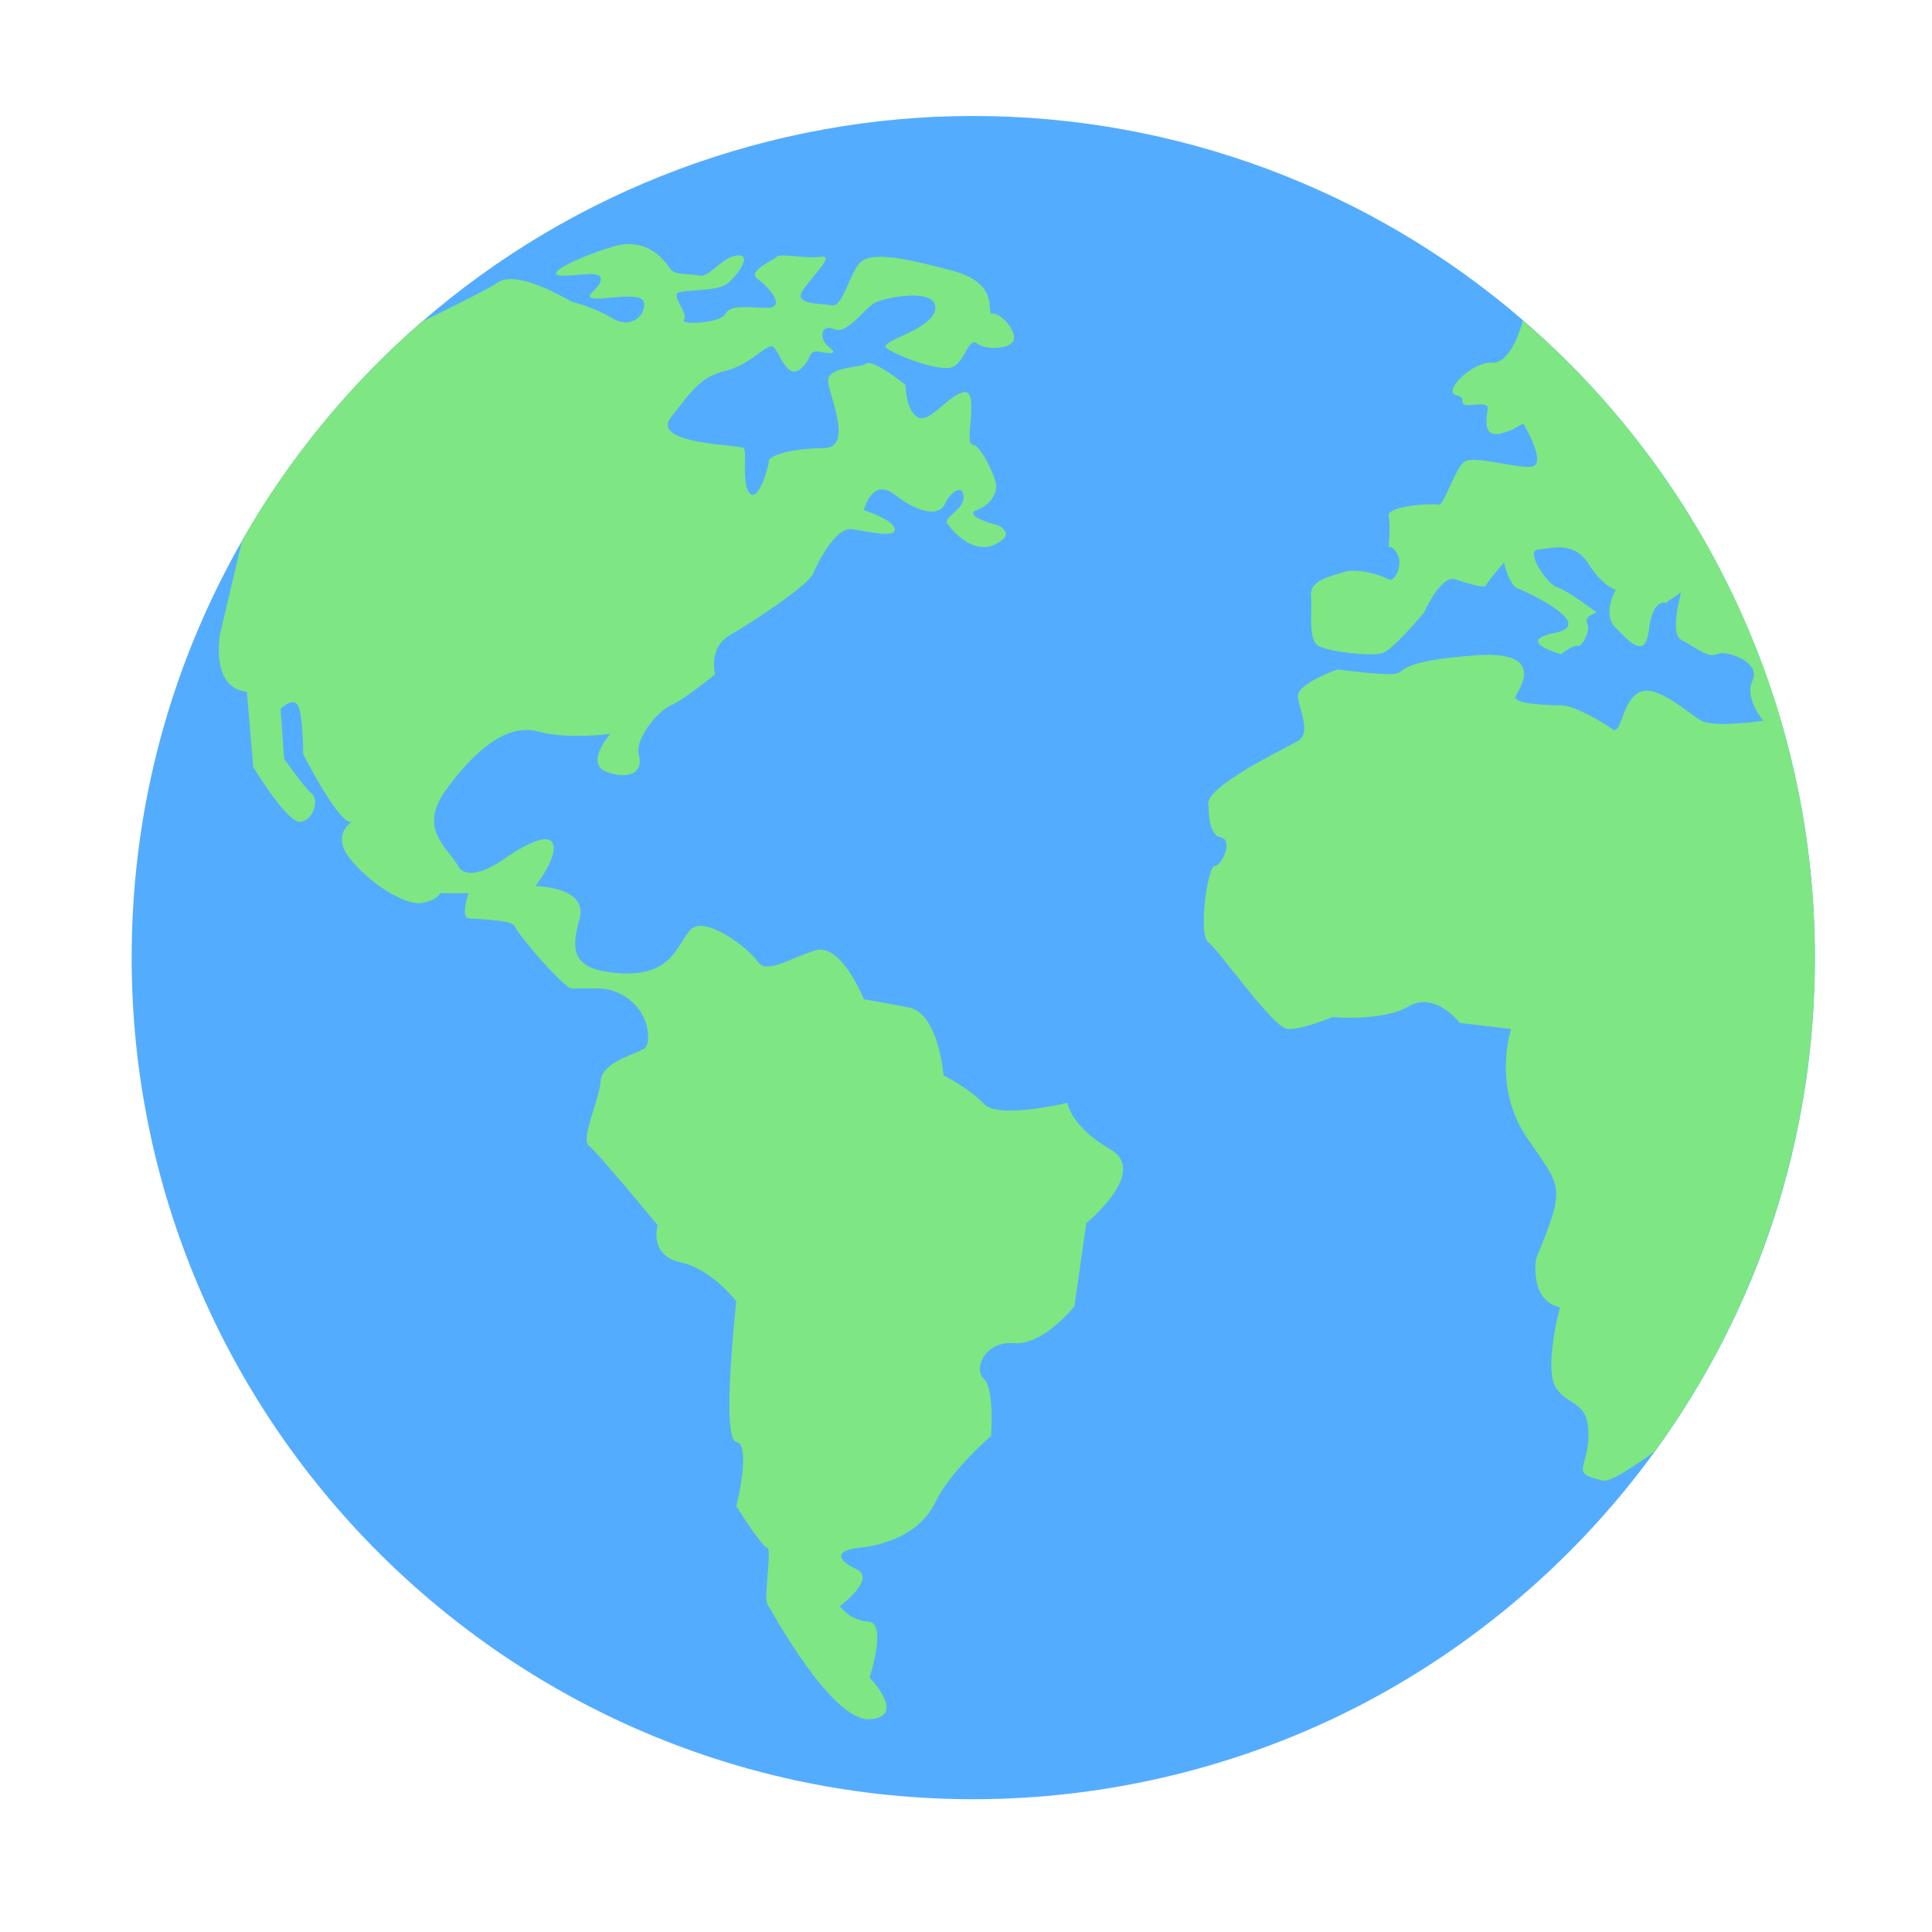
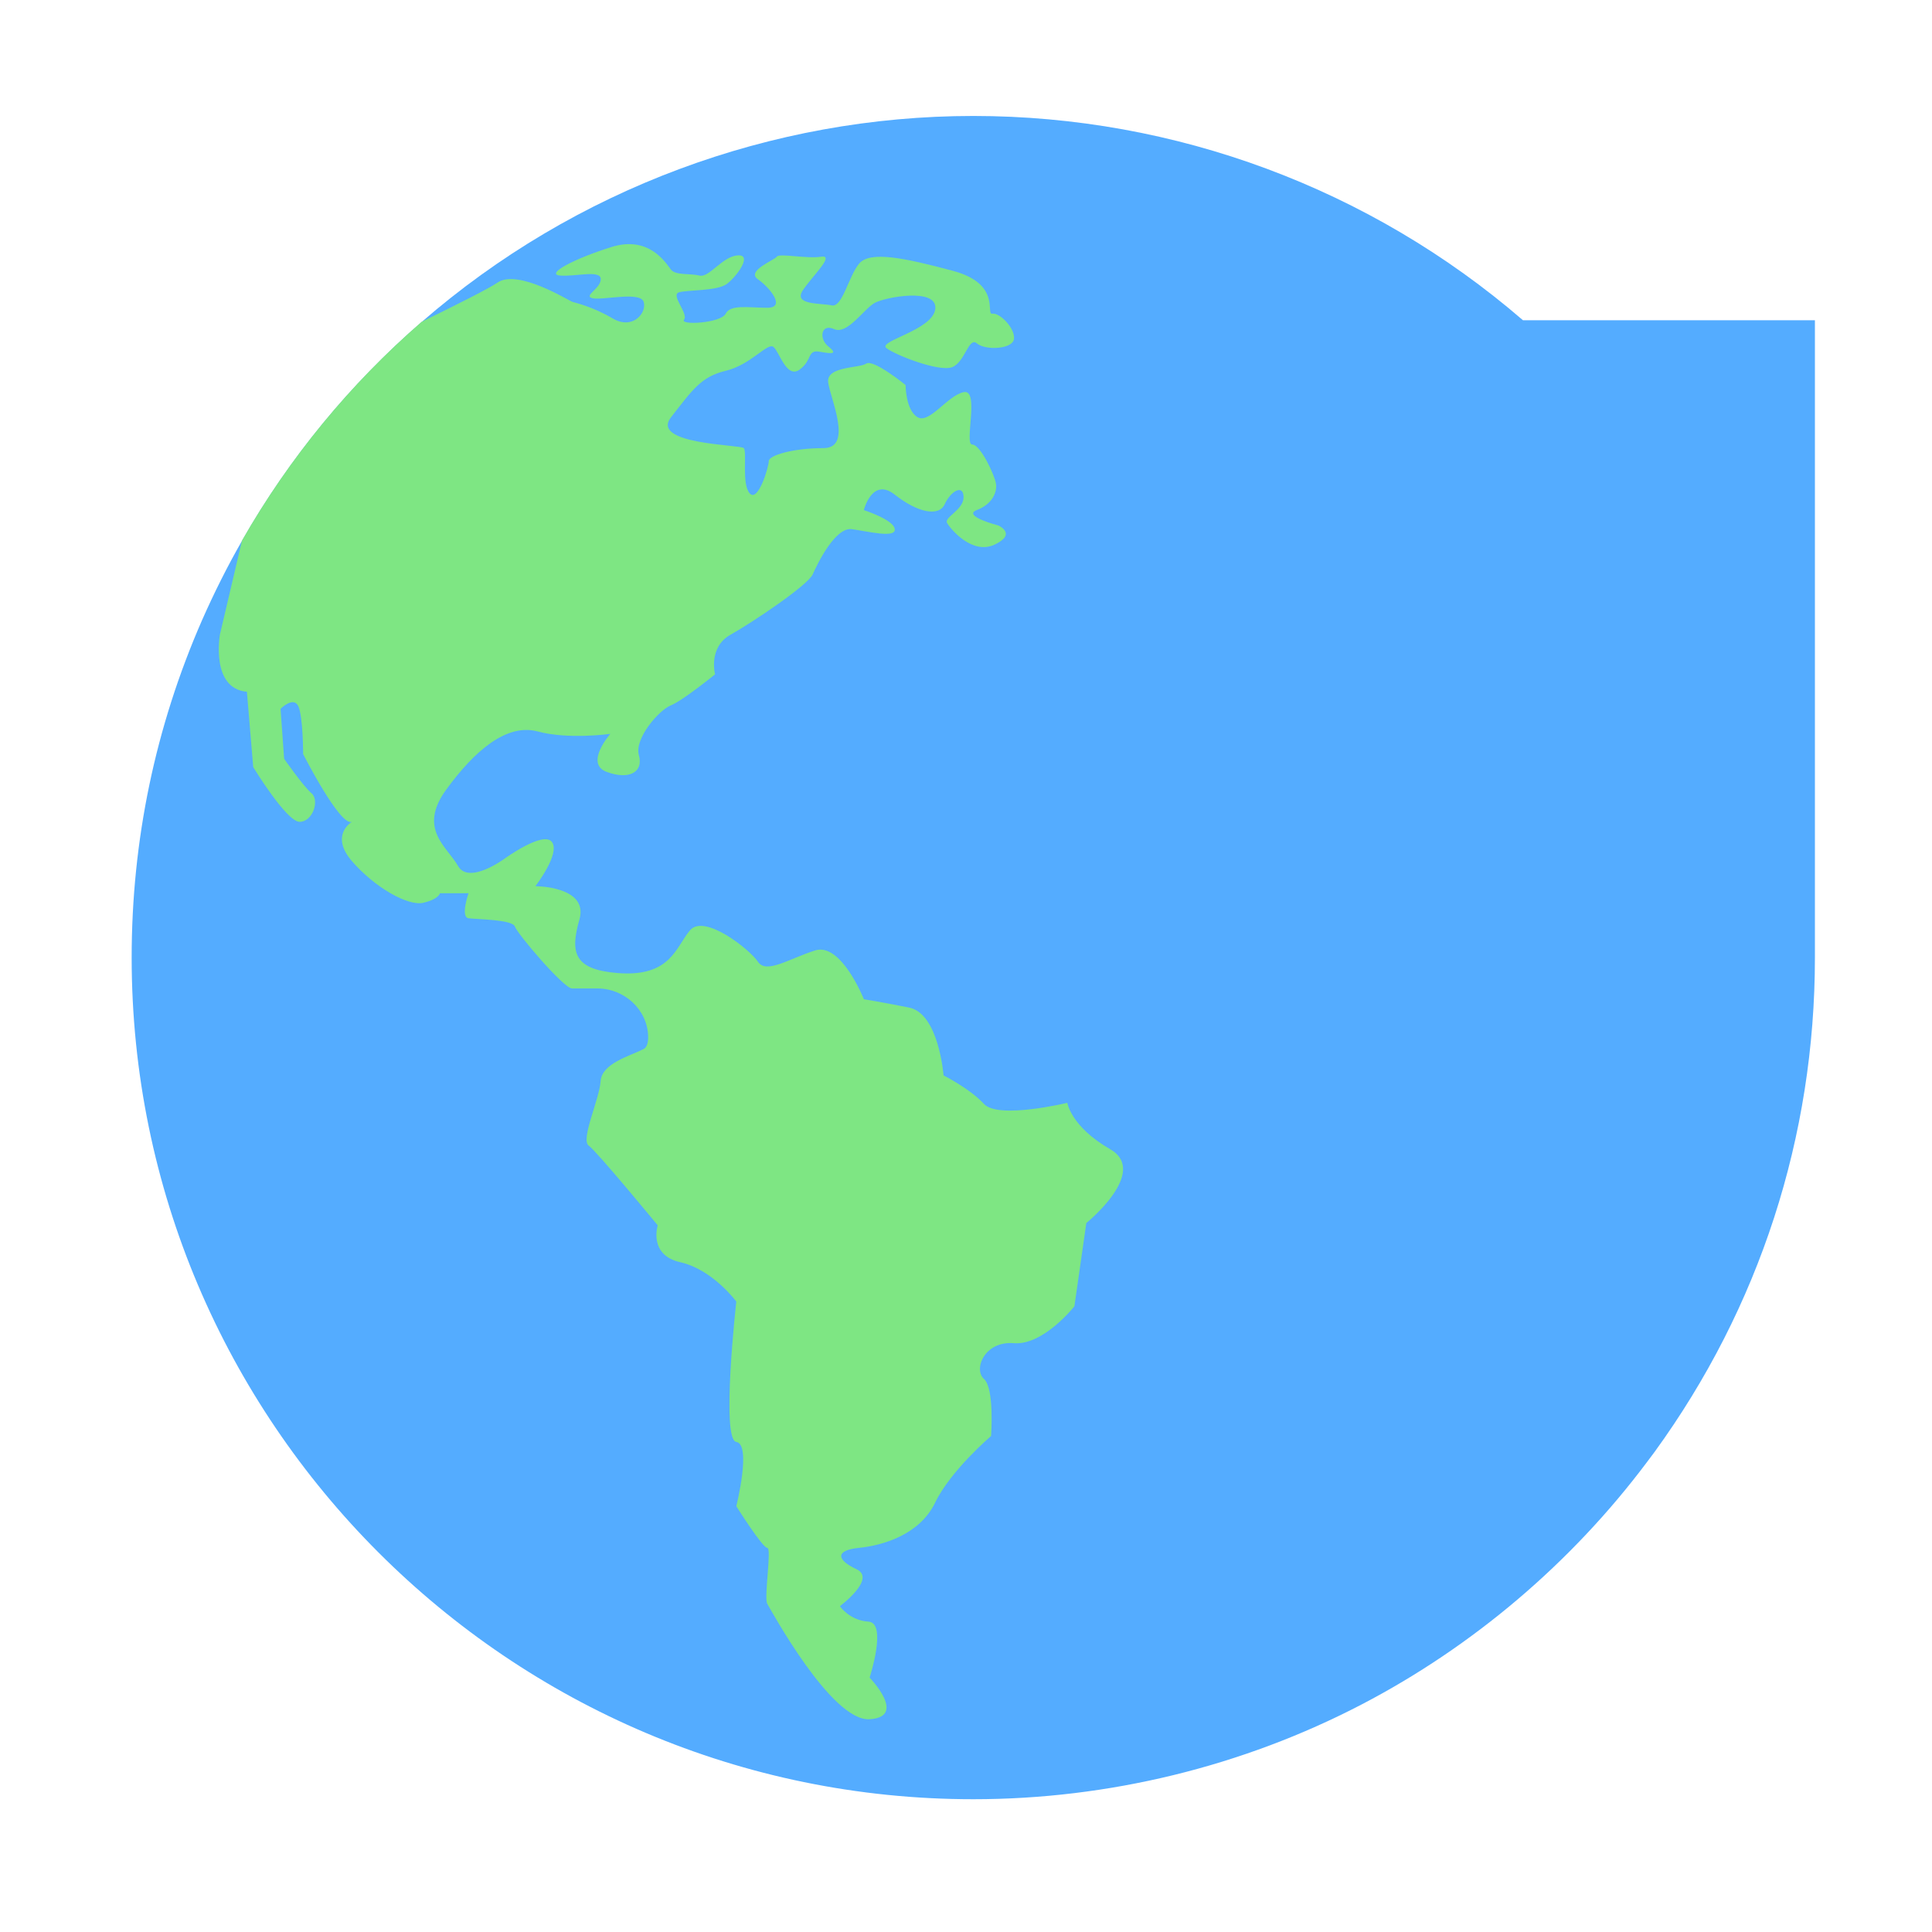
<svg xmlns="http://www.w3.org/2000/svg" width="101" height="101" viewBox="0 0 101 101" fill="none">
  <g id="ì»¤ë¦¬íë¼/globe">
    <g id="Group 21153">
-       <path id="Vector" d="M79.617 16.742C71.639 9.855 61.435 6.062 50.882 6.062C40.329 6.062 30.034 9.889 22.041 16.834C18.279 20.102 15.121 23.947 12.659 28.258C11.896 29.588 11.194 30.99 10.562 32.422C8.121 37.999 6.883 43.934 6.883 50.06C6.883 74.322 26.622 94.059 50.882 94.059C57.943 94.059 64.964 92.345 71.185 89.104C77.004 86.072 82.149 81.702 86.095 76.441L86.503 75.895C91.982 68.35 94.879 59.415 94.879 50.064C94.879 37.26 89.317 25.115 79.617 16.745V16.742Z" fill="#54ACFF" />
+       <path id="Vector" d="M79.617 16.742C71.639 9.855 61.435 6.062 50.882 6.062C40.329 6.062 30.034 9.889 22.041 16.834C18.279 20.102 15.121 23.947 12.659 28.258C11.896 29.588 11.194 30.99 10.562 32.422C8.121 37.999 6.883 43.934 6.883 50.06C6.883 74.322 26.622 94.059 50.882 94.059C57.943 94.059 64.964 92.345 71.185 89.104C77.004 86.072 82.149 81.702 86.095 76.441L86.503 75.895C91.982 68.35 94.879 59.415 94.879 50.064V16.742Z" fill="#54ACFF" />
      <path id="Vector_2" d="M56.79 63.935L56.167 68.289C56.167 68.289 54.549 70.343 53.003 70.218C51.461 70.092 50.879 71.585 51.437 72.085C51.998 72.582 51.811 75.071 51.811 75.071C51.811 75.071 49.695 76.874 48.886 78.554C48.076 80.234 46.148 80.793 44.903 80.918C43.658 81.044 43.72 81.541 44.778 82.037C45.835 82.534 43.907 83.966 43.907 83.966C43.907 83.966 44.403 84.711 45.4 84.775C46.396 84.837 45.461 87.7 45.461 87.7C45.461 87.7 47.451 89.755 45.461 89.877C43.471 90.003 40.298 84.153 40.111 83.843C39.924 83.534 40.359 80.918 40.111 80.918C39.863 80.918 38.492 78.741 38.492 78.741C38.492 78.741 39.302 75.507 38.492 75.381C37.683 75.255 38.492 68.041 38.492 68.041C38.492 68.041 37.248 66.361 35.567 65.987C33.887 65.612 34.384 64.058 34.384 64.058C34.384 64.058 31.211 60.201 30.775 59.888C30.34 59.578 31.336 57.463 31.398 56.528C31.459 55.593 32.891 55.221 33.636 54.847C33.823 54.755 33.887 54.51 33.884 54.194C33.856 52.781 32.642 51.674 31.226 51.674H29.904C29.469 51.674 27.044 48.813 26.918 48.439C26.793 48.065 24.928 48.065 24.493 48.004C24.058 47.943 24.493 46.698 24.493 46.698H23C23 46.698 22.939 47.008 22.129 47.195C21.32 47.382 19.578 46.385 18.398 45.018C17.267 43.705 18.303 43.022 18.392 42.967C17.763 43.193 15.847 39.419 15.847 39.419C15.847 39.419 15.847 37.49 15.599 36.929C15.35 36.368 14.667 37.055 14.667 37.055L14.854 39.667C14.854 39.667 15.85 41.099 16.285 41.47C16.721 41.841 16.347 42.963 15.663 42.963C14.979 42.963 13.238 40.103 13.238 40.103L12.907 36.163C10.997 35.997 11.496 33.176 11.496 33.176L12.652 28.256C15.12 23.932 18.303 20.069 22.037 16.828C23.969 15.884 25.615 15.05 25.998 14.78C27.05 14.035 29.727 15.712 29.914 15.777C30.101 15.838 30.971 16.025 32.029 16.647C33.087 17.27 33.832 16.338 33.648 15.777C33.461 15.216 31.471 15.715 30.971 15.59C30.475 15.464 31.407 15.093 31.407 14.593C31.407 14.093 30.101 14.467 29.291 14.406C28.482 14.345 29.975 13.535 31.968 12.913C33.958 12.29 34.828 13.784 35.077 14.096C35.322 14.406 36.073 14.283 36.573 14.406C37.07 14.532 37.756 13.41 38.563 13.351C39.372 13.293 38.501 14.467 38.002 14.841C37.502 15.216 36.012 15.151 35.512 15.277C35.015 15.402 36.009 16.396 35.761 16.709C35.512 17.018 37.689 16.896 37.937 16.399C38.186 15.902 39.121 16.089 40.114 16.089C41.108 16.089 40.24 15.031 39.617 14.596C38.995 14.161 40.488 13.6 40.614 13.416C40.74 13.229 42.168 13.538 42.916 13.422C43.661 13.308 42.542 14.345 41.984 15.154C41.423 15.964 42.916 15.838 43.477 15.964C44.039 16.089 44.348 14.47 44.909 13.787C45.47 13.103 47.273 13.477 49.824 14.161C52.375 14.845 51.504 16.463 51.878 16.399C52.252 16.335 53.062 17.144 53.01 17.705C52.961 18.266 51.507 18.328 51.072 17.953C50.636 17.579 50.45 18.95 49.766 19.198C49.082 19.447 46.841 18.576 46.344 18.202C45.847 17.828 48.769 17.27 48.895 16.148C49.021 15.028 46.283 15.525 45.722 15.838C45.161 16.151 44.29 17.518 43.606 17.205C42.923 16.896 42.797 17.702 43.297 18.104C43.793 18.509 43.545 18.512 42.861 18.389C42.178 18.263 42.487 18.824 41.803 19.321C41.12 19.818 40.746 18.389 40.436 18.137C40.126 17.889 39.253 19.07 37.947 19.382C36.64 19.695 36.205 20.379 35.083 21.808C33.958 23.239 38.695 23.239 38.882 23.426C39.069 23.613 38.756 25.294 39.191 25.79C39.627 26.287 40.188 24.423 40.188 24.11C40.188 23.797 41.494 23.426 43.048 23.426C44.603 23.426 43.422 20.875 43.297 20.005C43.171 19.134 44.915 19.26 45.286 19.008C45.66 18.76 47.341 20.127 47.341 20.127C47.341 20.127 47.341 21.433 47.963 21.808C48.585 22.182 49.517 20.688 50.376 20.501C51.234 20.314 50.388 23.239 50.824 23.239C51.259 23.239 52.007 24.858 52.068 25.294C52.13 25.729 51.881 26.352 51.072 26.661C50.263 26.971 52.191 27.471 52.191 27.471C52.191 27.471 53.187 27.906 52.004 28.467C50.821 29.028 49.701 27.658 49.514 27.348C49.327 27.038 50.385 26.664 50.373 25.98C50.361 25.297 49.701 25.671 49.389 26.355C49.079 27.038 47.957 26.79 46.776 25.858C45.593 24.926 45.158 26.667 45.158 26.667C45.158 26.667 46.712 27.164 46.776 27.658C46.838 28.148 45.409 27.786 44.538 27.664C43.668 27.538 42.736 29.467 42.484 30.028C42.236 30.589 39.372 32.517 38.192 33.18C37.008 33.842 37.382 35.252 37.382 35.252C37.382 35.252 35.702 36.62 35.077 36.871C34.448 37.12 33.151 38.613 33.4 39.483C33.648 40.354 32.903 40.79 31.72 40.354C30.536 39.919 31.907 38.364 31.907 38.364C31.907 38.364 29.73 38.674 28.111 38.239C26.492 37.803 24.815 39.235 23.322 41.286C21.829 43.34 23.383 44.273 23.944 45.269C24.505 46.266 26.369 44.895 26.369 44.895C26.369 44.895 28.424 43.402 28.859 44.024C29.294 44.647 27.988 46.327 27.988 46.327C27.988 46.327 30.788 46.327 30.291 48.068C29.794 49.81 30.006 50.684 32.281 50.868C35.077 51.095 35.328 49.5 36.076 48.63C36.824 47.759 39.188 49.626 39.624 50.279C40.059 50.932 41.242 50.123 42.61 49.687C43.977 49.252 45.161 52.238 45.161 52.238C45.161 52.238 45.97 52.364 47.525 52.674C49.079 52.983 49.327 56.221 49.327 56.221C49.327 56.221 50.695 56.905 51.443 57.714C52.191 58.524 55.797 57.653 55.797 57.653C55.797 57.653 55.983 58.898 58.038 60.078C60.092 61.262 56.793 63.935 56.793 63.935H56.79Z" fill="#7EE683" />
-       <path id="Vector_3" d="M72.343 23.776C72.343 23.776 70.602 22.779 71.006 22.065C71.411 21.351 72.374 20.82 72.625 21.286C72.874 21.752 72.935 23.589 73.526 23.776C74.118 23.963 75.486 24.99 75.176 25.113C74.866 25.238 74.615 26.327 74.118 26.296C73.622 26.265 71.659 26.575 71.567 26.14C71.475 25.704 71.04 24.772 71.693 24.772C72.346 24.772 72.91 24.156 72.346 23.776H72.343Z" fill="#54ACFF" />
-       <path id="Vector_4" d="M70.785 23.091C70.785 23.091 68.856 23.526 68.669 24.397C68.482 25.268 68.295 26.016 69.479 25.581C70.662 25.145 71.282 24.274 71.282 24.274C71.282 24.274 71.469 23.495 71.282 23.404C71.095 23.312 70.785 23.094 70.785 23.094V23.091Z" fill="#54ACFF" />
-       <path id="Vector_5" d="M94.875 50.06C94.875 59.712 91.766 68.637 86.499 75.891C86.499 75.891 86.497 75.891 86.493 75.891C85.104 76.894 84.123 77.474 83.801 77.403C82.008 76.998 83.041 76.811 83.041 75.005C83.041 73.2 82.044 73.573 81.361 72.58C80.677 71.584 81.548 68.349 81.548 68.349C79.929 67.975 80.303 65.798 80.303 65.798C81.922 61.88 81.609 62.128 79.806 59.451C78.003 56.775 78.997 53.794 78.997 53.794L76.32 53.478C76.32 53.478 75.014 51.798 73.644 52.608C72.276 53.417 69.661 53.169 69.661 53.169C69.661 53.169 68.042 53.853 67.297 53.791C66.549 53.73 63.688 49.621 63.161 49.25C62.631 48.876 63.127 45.268 63.501 45.268C63.876 45.268 64.498 43.9 63.811 43.774C63.127 43.649 63.189 42.156 63.189 42.156C62.753 41.224 67.107 39.169 67.855 38.734C68.6 38.298 67.855 36.992 67.855 36.37C67.855 35.748 69.845 35.002 69.943 35.002C70.041 35.002 72.709 35.377 73.073 35.19C73.438 35.002 73.579 34.506 77.188 34.257C80.796 34.009 79.49 35.938 79.242 36.373C78.994 36.808 80.922 36.87 81.606 36.87C82.29 36.87 83.783 37.74 84.282 38.114C84.779 38.489 84.779 36.621 85.714 36.186C86.646 35.751 88.265 37.305 88.949 37.679C89.633 38.053 92.183 37.679 92.183 37.679C92.183 37.679 91.172 36.523 91.622 35.563C92.076 34.604 90.209 33.954 89.755 34.196C89.302 34.441 88.51 33.758 87.888 33.448C87.266 33.138 87.888 30.958 87.888 30.958L87.079 31.519C87.079 31.519 86.395 31.271 86.208 32.887C86.021 34.506 85.212 33.571 84.466 32.825C83.721 32.077 84.466 30.836 84.466 30.836C84.466 30.836 83.783 30.649 83.035 29.468C82.29 28.285 81.168 28.659 80.422 28.723C79.677 28.784 80.919 30.59 81.419 30.713C81.916 30.839 83.473 32.019 83.473 32.019C83.473 32.019 82.789 32.206 82.976 32.58C83.163 32.954 82.728 33.825 82.48 33.764C82.231 33.702 81.609 34.202 81.609 34.202C81.609 34.202 79.119 33.515 81.299 33.08C83.476 32.645 79.868 30.964 79.371 30.777C78.874 30.59 78.626 29.41 78.626 29.41C78.626 29.41 77.755 30.406 77.694 30.593C77.632 30.78 76.823 30.532 76.075 30.284C75.33 30.035 74.444 32.025 74.444 32.025C74.444 32.025 72.84 33.954 72.282 34.141C71.721 34.328 69.483 34.08 68.922 33.767C68.361 33.457 68.612 31.964 68.536 31.154C68.459 30.345 69.48 30.158 70.228 29.91C70.973 29.661 72.282 30.097 72.586 30.284C72.892 30.471 73.337 29.6 73.083 29.039C72.825 28.478 72.586 28.604 72.586 28.604C72.586 28.604 72.715 27.546 72.592 26.985C72.466 26.424 74.956 26.301 75.219 26.381C75.48 26.457 76.075 24.434 76.575 24.124C77.071 23.814 79 24.434 79.996 24.406C80.993 24.375 79.622 22.134 79.622 22.134C79.622 22.134 78.813 22.695 78.191 22.695C77.568 22.695 77.694 21.886 77.773 21.389C77.856 20.892 76.697 21.328 76.51 21.119C76.323 20.911 76.697 20.828 76.075 20.641C75.453 20.454 76.946 18.899 78.003 18.961C78.994 19.019 79.546 17.008 79.613 16.747C88.961 24.814 94.875 36.75 94.875 50.066V50.06Z" fill="#7EE683" />
    </g>
  </g>
</svg>